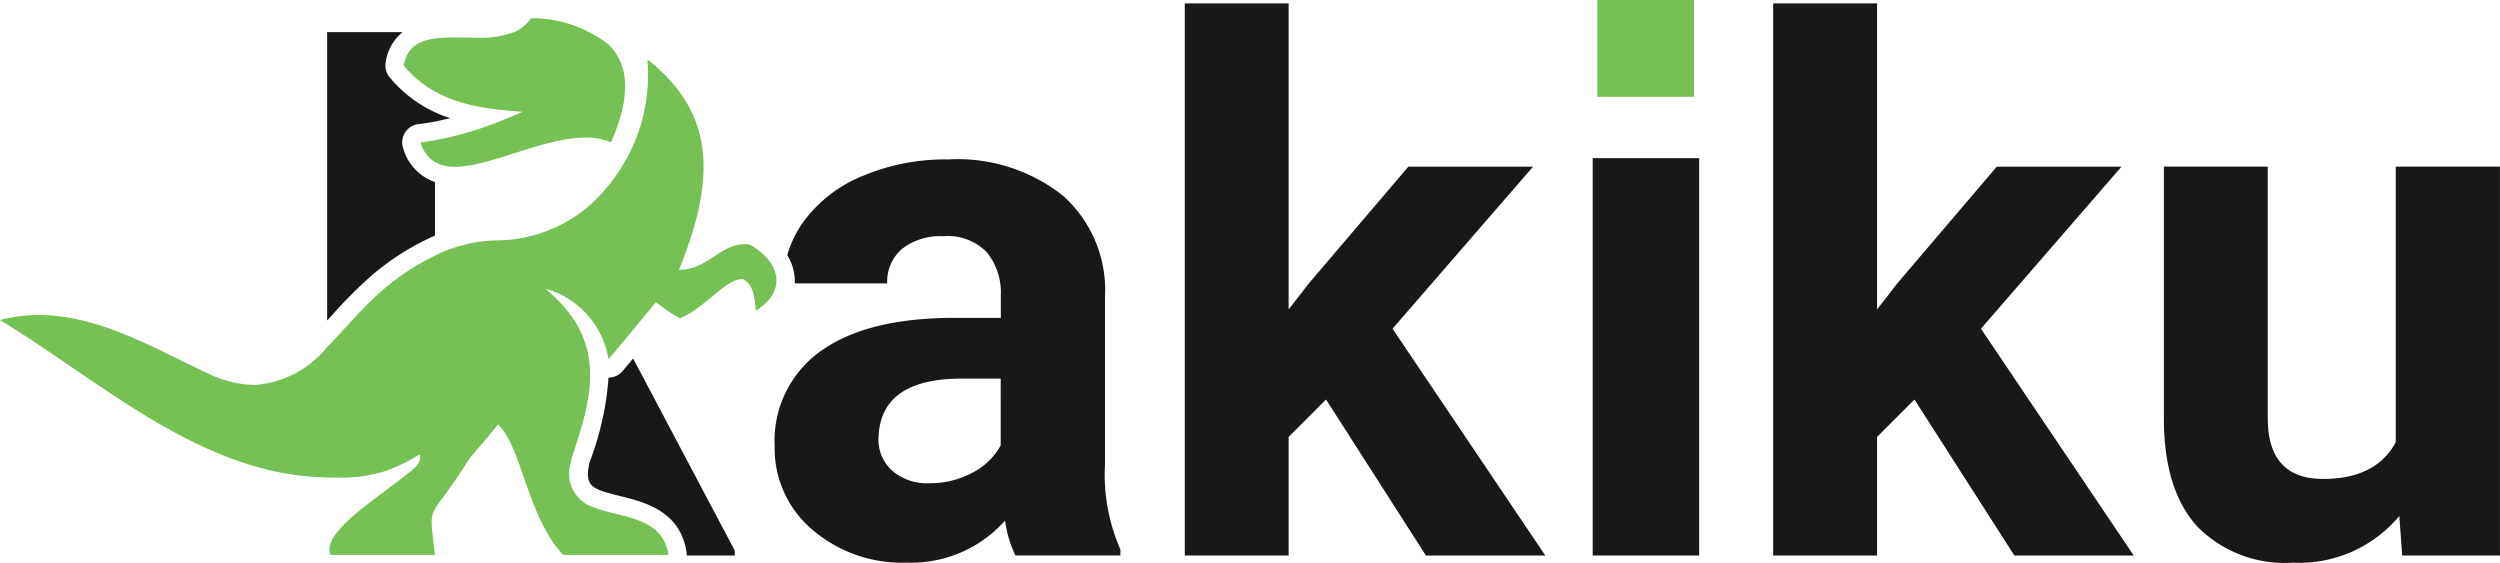
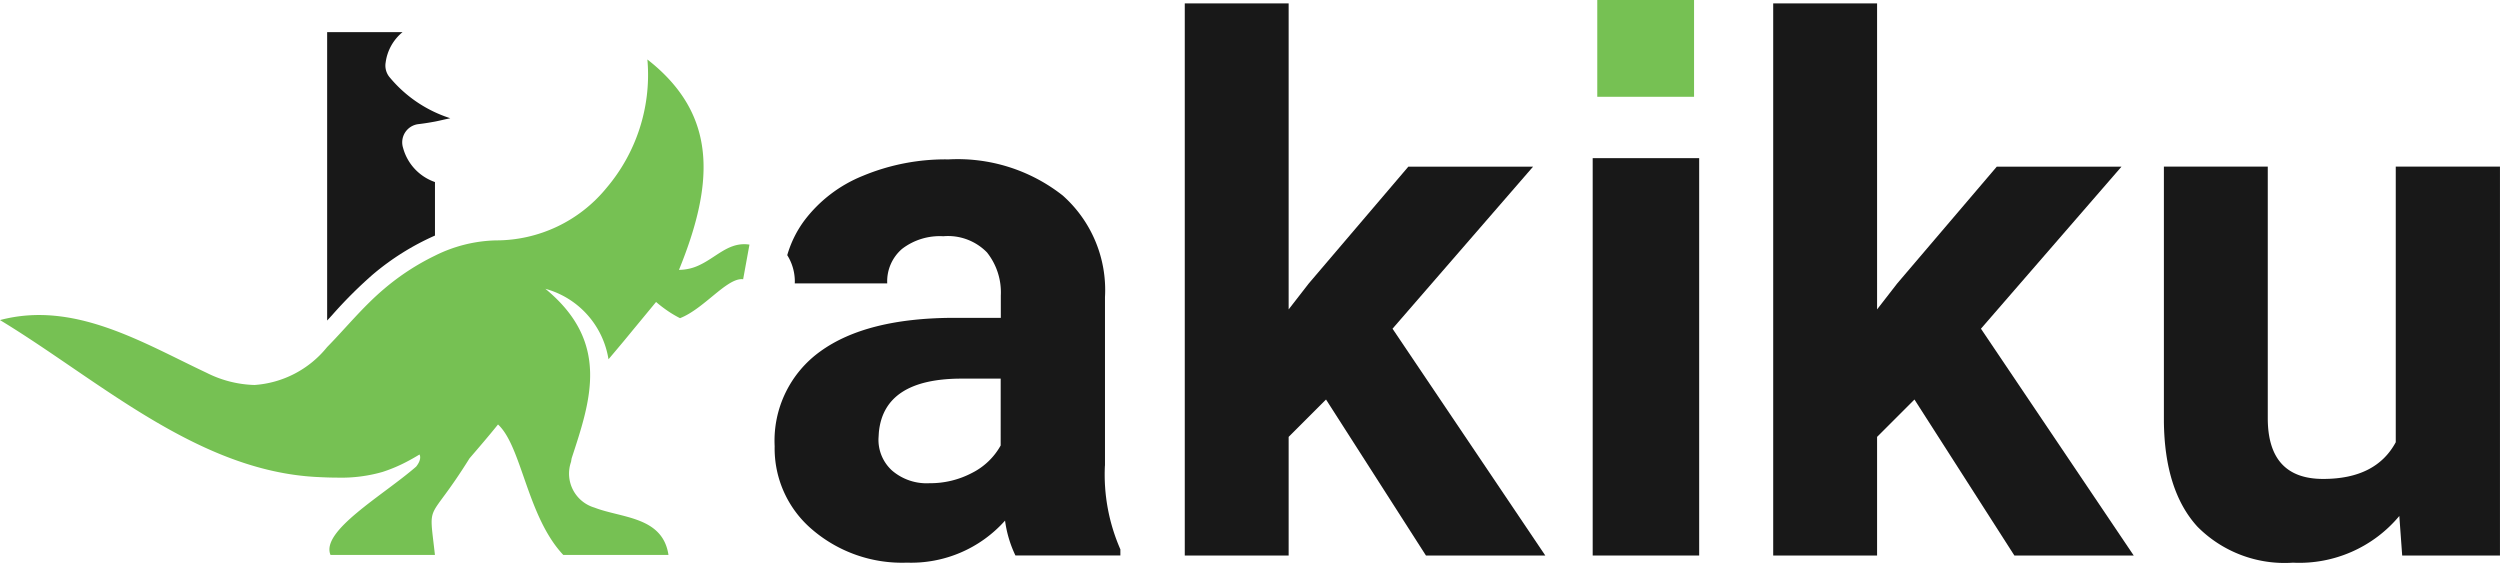
<svg xmlns="http://www.w3.org/2000/svg" id="Group_31193" data-name="Group 31193" width="144.545" height="32.534" viewBox="0 0 144.545 32.534">
  <defs>
    <clipPath id="clip-path">
      <rect id="Rectangle_42152" data-name="Rectangle 42152" width="144.545" height="32.534" fill="none" />
    </clipPath>
  </defs>
  <g id="Group_31192" data-name="Group 31192" clip-path="url(#clip-path)">
-     <path id="Path_106363" data-name="Path 106363" d="M583.578,356.215a17.131,17.131,0,0,1-1.084,4.863l-.023.069c-.28,1.357.09,1.5,1.8,1.923,1.378.342,3.461.858,3.818,3.241a1.059,1.059,0,0,1,.008.19h2.777v-.291L585,355.111l-.614.729a1.06,1.06,0,0,1-.806.375" transform="translate(-548.394 -334.383)" fill="#181818" />
    <path id="Path_106364" data-name="Path 106364" d="M327.655,34.449a1.06,1.06,0,0,1-.228-.857,2.735,2.735,0,0,1,.975-1.75h-4.358V48.515l.3-.327a25.475,25.475,0,0,1,2.318-2.315,14.766,14.766,0,0,1,3.616-2.27V40.509a2.885,2.885,0,0,1-1.844-1.976,1.06,1.06,0,0,1,.886-1.373c.324-.038.644-.089.958-.148.186-.035.366-.079.548-.12.112-.025.226-.046.336-.074a7.523,7.523,0,0,1-3.507-2.37" transform="translate(-305.129 -29.983)" fill="#181818" />
    <path id="Path_106365" data-name="Path 106365" d="M786.421,175.593v-9.747a7.307,7.307,0,0,0-2.442-5.871,9.815,9.815,0,0,0-6.6-2.089,12.42,12.42,0,0,0-4.946.946,7.968,7.968,0,0,0-3.408,2.608,6.3,6.3,0,0,0-.975,1.983,2.87,2.87,0,0,1,.435,1.376,2.431,2.431,0,0,1,0,.257h5.346a2.472,2.472,0,0,1,.862-2,3.581,3.581,0,0,1,2.38-.727,3.148,3.148,0,0,1,2.525.935,3.707,3.707,0,0,1,.8,2.494v1.289H777.63q-5.009.021-7.658,1.933a6.355,6.355,0,0,0-2.65,5.487,6.147,6.147,0,0,0,2.172,4.822,7.981,7.981,0,0,0,5.476,1.912,7.267,7.267,0,0,0,5.673-2.431,6.676,6.676,0,0,0,.6,2.016h6.068v-.353a10.749,10.749,0,0,1-.894-4.843m-6.027-1.164a3.892,3.892,0,0,1-1.662,1.59,5.176,5.176,0,0,1-2.452.592,3.066,3.066,0,0,1-2.161-.727,2.4,2.4,0,0,1-.79-1.85l.021-.353q.291-3.118,4.8-3.117h2.245Z" transform="translate(-722.533 -148.67)" fill="#181818" />
    <path id="Path_106366" data-name="Path 106366" d="M1193.712,12.8H1186.5l-5.757,6.754-1.164,1.5V3.361h-6.006V35.283h6.006V28.425l2.161-2.161,5.778,9.02h6.9l-8.833-13.114Z" transform="translate(-1105.072 -3.165)" fill="#181818" />
    <path id="Path_106367" data-name="Path 106367" d="M1776.561,12.8h-7.211l-5.757,6.754-1.164,1.5V3.361h-6.006V35.283h6.006V28.425l2.161-2.161,5.778,9.02h6.9l-8.833-13.114Z" transform="translate(-1653.9 -3.165)" fill="#181818" />
    <path id="Path_106368" data-name="Path 106368" d="M2156.852,165.005v15.938q-1.144,2.123-4.2,2.122-3.2,0-3.2-3.516V165.005h-6.006V179.74q.041,4.011,1.943,6.089a7.1,7.1,0,0,0,5.518,2.078,7.533,7.533,0,0,0,6.151-2.7l.166,2.286h5.653V165.005Z" transform="translate(-2018.334 -155.374)" fill="#181818" />
    <rect id="Rectangle_42150" data-name="Rectangle 42150" width="6.157" height="22.975" transform="translate(92.086 9.144)" fill="#181818" />
    <rect id="Rectangle_42151" data-name="Rectangle 42151" width="5.596" height="5.596" transform="translate(92.351)" fill="#76c153" />
-     <path id="Path_106369" data-name="Path 106369" d="M406.766,23.442c-.355.155-.707.3-1.06.443a19.911,19.911,0,0,1-4.006,1.2c-.275.048-.553.091-.834.124a1.912,1.912,0,0,0,.834,1.135,2.24,2.24,0,0,0,1.158.277c1.994,0,4.978-1.618,7.379-1.685.051,0,.1-.006.152-.006a3.671,3.671,0,0,1,1.486.28c1.19-2.694,1.048-4.541-.187-5.7a7.284,7.284,0,0,0-4.435-1.482,2.17,2.17,0,0,1-.976.806,5.562,5.562,0,0,1-2.181.324c-.439,0-.882-.015-1.309-.015-1.413,0-2.642.169-2.894,1.623,1.764,2.129,4.257,2.494,6.873,2.676" transform="translate(-376.551 -16.977)" fill="#76c153" />
-     <path id="Path_106370" data-name="Path 106370" d="M43.332,69.606a2,2,0,0,0-.305-.024c-.99,0-1.655.764-2.56,1.195a2.748,2.748,0,0,1-1.21.289c2-4.9,2.12-8.577-1.128-11.573q-.325-.3-.7-.591c.005.041.007.083.012.125a10.1,10.1,0,0,1-2.373,7.3,8.246,8.246,0,0,1-6.4,3.035,8.309,8.309,0,0,0-3.524.885,13.867,13.867,0,0,0-2.932,1.915c-1.238,1.045-2.254,2.309-3.3,3.369a5.907,5.907,0,0,1-4.2,2.191,6.522,6.522,0,0,1-2.774-.708C8.241,75.274,4.287,72.83,0,73.969c5.658,3.426,11.392,8.72,18.315,9.073.2.01.4.019.6.026s.414.011.623.011a8.612,8.612,0,0,0,2.57-.327,8.793,8.793,0,0,0,1.361-.568c.267-.137.529-.286.785-.443,0,0,.169.244-.192.7-1.9,1.658-5.542,3.721-4.952,5.108h6.037c-.365-3.284-.443-1.663,2-5.586.566-.658,1.127-1.31,1.647-1.958,1.376,1.267,1.679,5.315,3.774,7.543h6.082c-.334-2.225-2.7-2.123-4.278-2.736a2.049,2.049,0,0,1-1.355-2.646c.012-.071.021-.139.037-.213,1.095-3.345,2.25-6.69-1.521-9.792a5.047,5.047,0,0,1,3.649,4.075q.444-.524.888-1.056c.146-.176.293-.355.439-.533.089-.109.178-.215.268-.325l1.156-1.4c.175.153.355.292.539.423a6.331,6.331,0,0,0,.846.514c1.354-.53,2.651-2.256,3.56-2.256a.664.664,0,0,1,.089.006c.608.3.669,1.095.73,1.825,2.007-1.277,1.216-2.98-.365-3.832" transform="translate(0 -55.463)" fill="#76c153" />
+     <path id="Path_106370" data-name="Path 106370" d="M43.332,69.606a2,2,0,0,0-.305-.024c-.99,0-1.655.764-2.56,1.195a2.748,2.748,0,0,1-1.21.289c2-4.9,2.12-8.577-1.128-11.573q-.325-.3-.7-.591c.005.041.007.083.012.125a10.1,10.1,0,0,1-2.373,7.3,8.246,8.246,0,0,1-6.4,3.035,8.309,8.309,0,0,0-3.524.885,13.867,13.867,0,0,0-2.932,1.915c-1.238,1.045-2.254,2.309-3.3,3.369a5.907,5.907,0,0,1-4.2,2.191,6.522,6.522,0,0,1-2.774-.708C8.241,75.274,4.287,72.83,0,73.969c5.658,3.426,11.392,8.72,18.315,9.073.2.01.4.019.6.026s.414.011.623.011a8.612,8.612,0,0,0,2.57-.327,8.793,8.793,0,0,0,1.361-.568c.267-.137.529-.286.785-.443,0,0,.169.244-.192.7-1.9,1.658-5.542,3.721-4.952,5.108h6.037c-.365-3.284-.443-1.663,2-5.586.566-.658,1.127-1.31,1.647-1.958,1.376,1.267,1.679,5.315,3.774,7.543h6.082c-.334-2.225-2.7-2.123-4.278-2.736a2.049,2.049,0,0,1-1.355-2.646c.012-.071.021-.139.037-.213,1.095-3.345,2.25-6.69-1.521-9.792a5.047,5.047,0,0,1,3.649,4.075q.444-.524.888-1.056c.146-.176.293-.355.439-.533.089-.109.178-.215.268-.325l1.156-1.4c.175.153.355.292.539.423a6.331,6.331,0,0,0,.846.514c1.354-.53,2.651-2.256,3.56-2.256a.664.664,0,0,1,.089.006" transform="translate(0 -55.463)" fill="#76c153" />
  </g>
</svg>